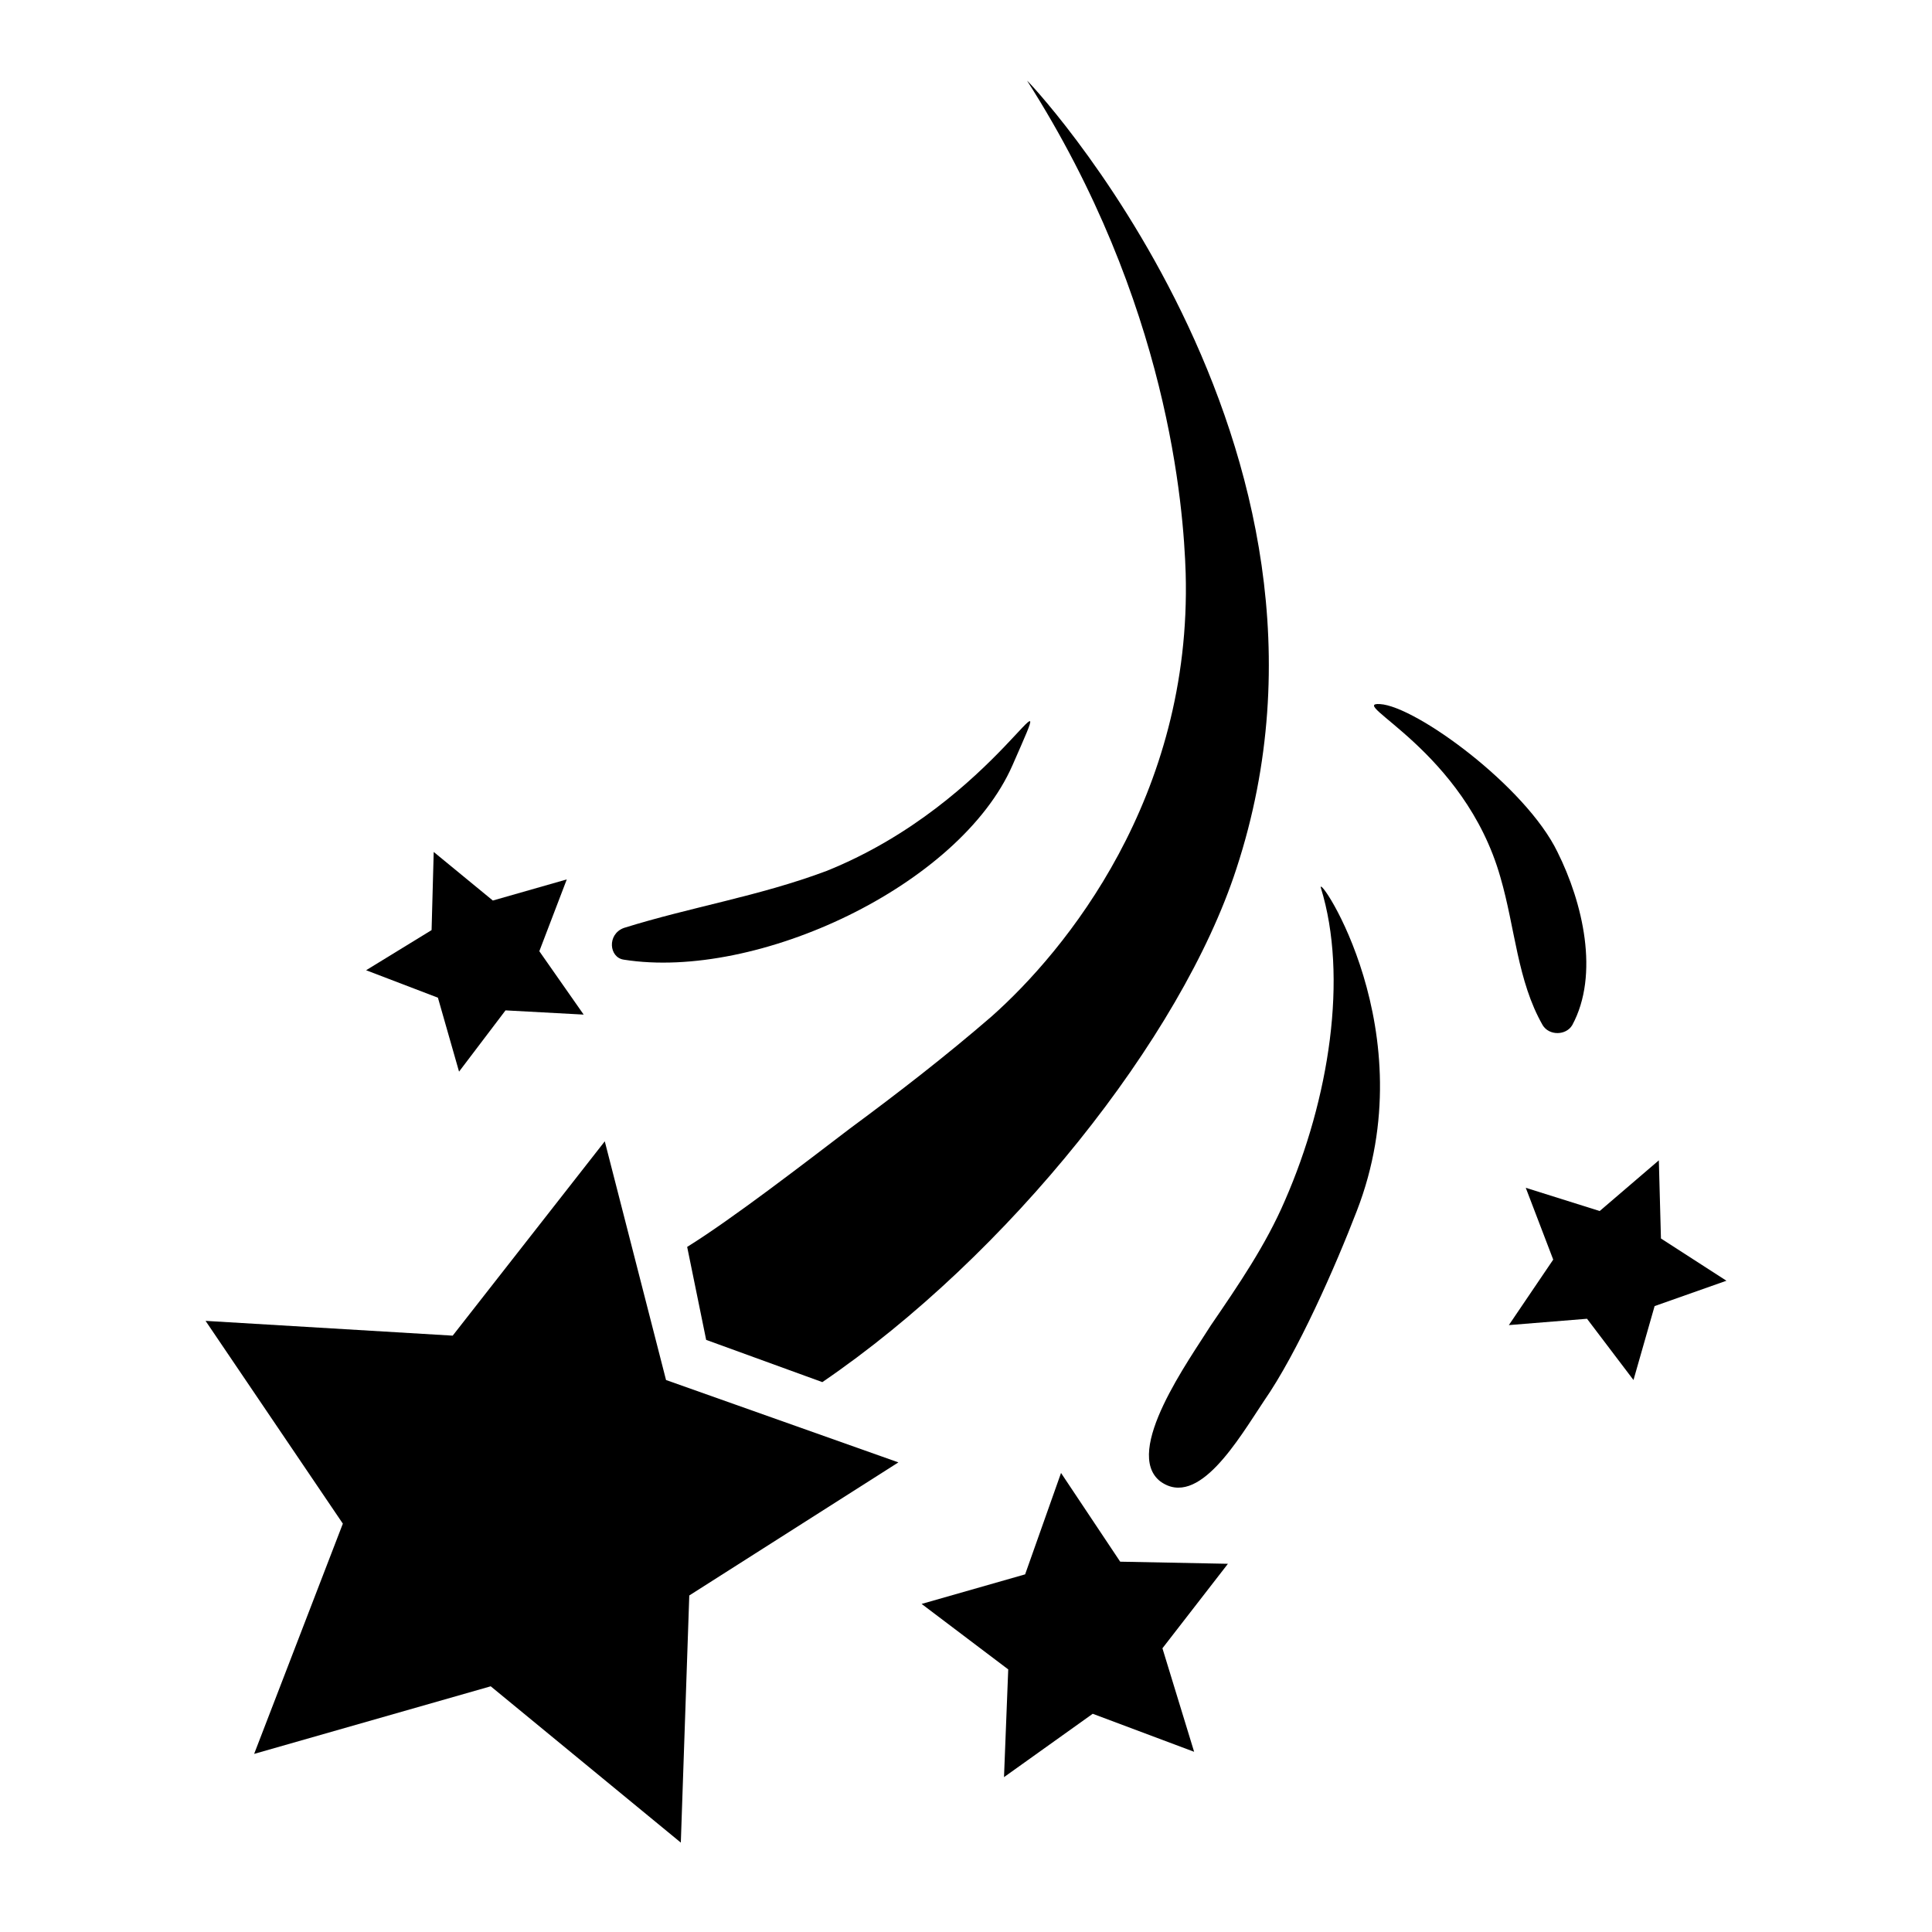
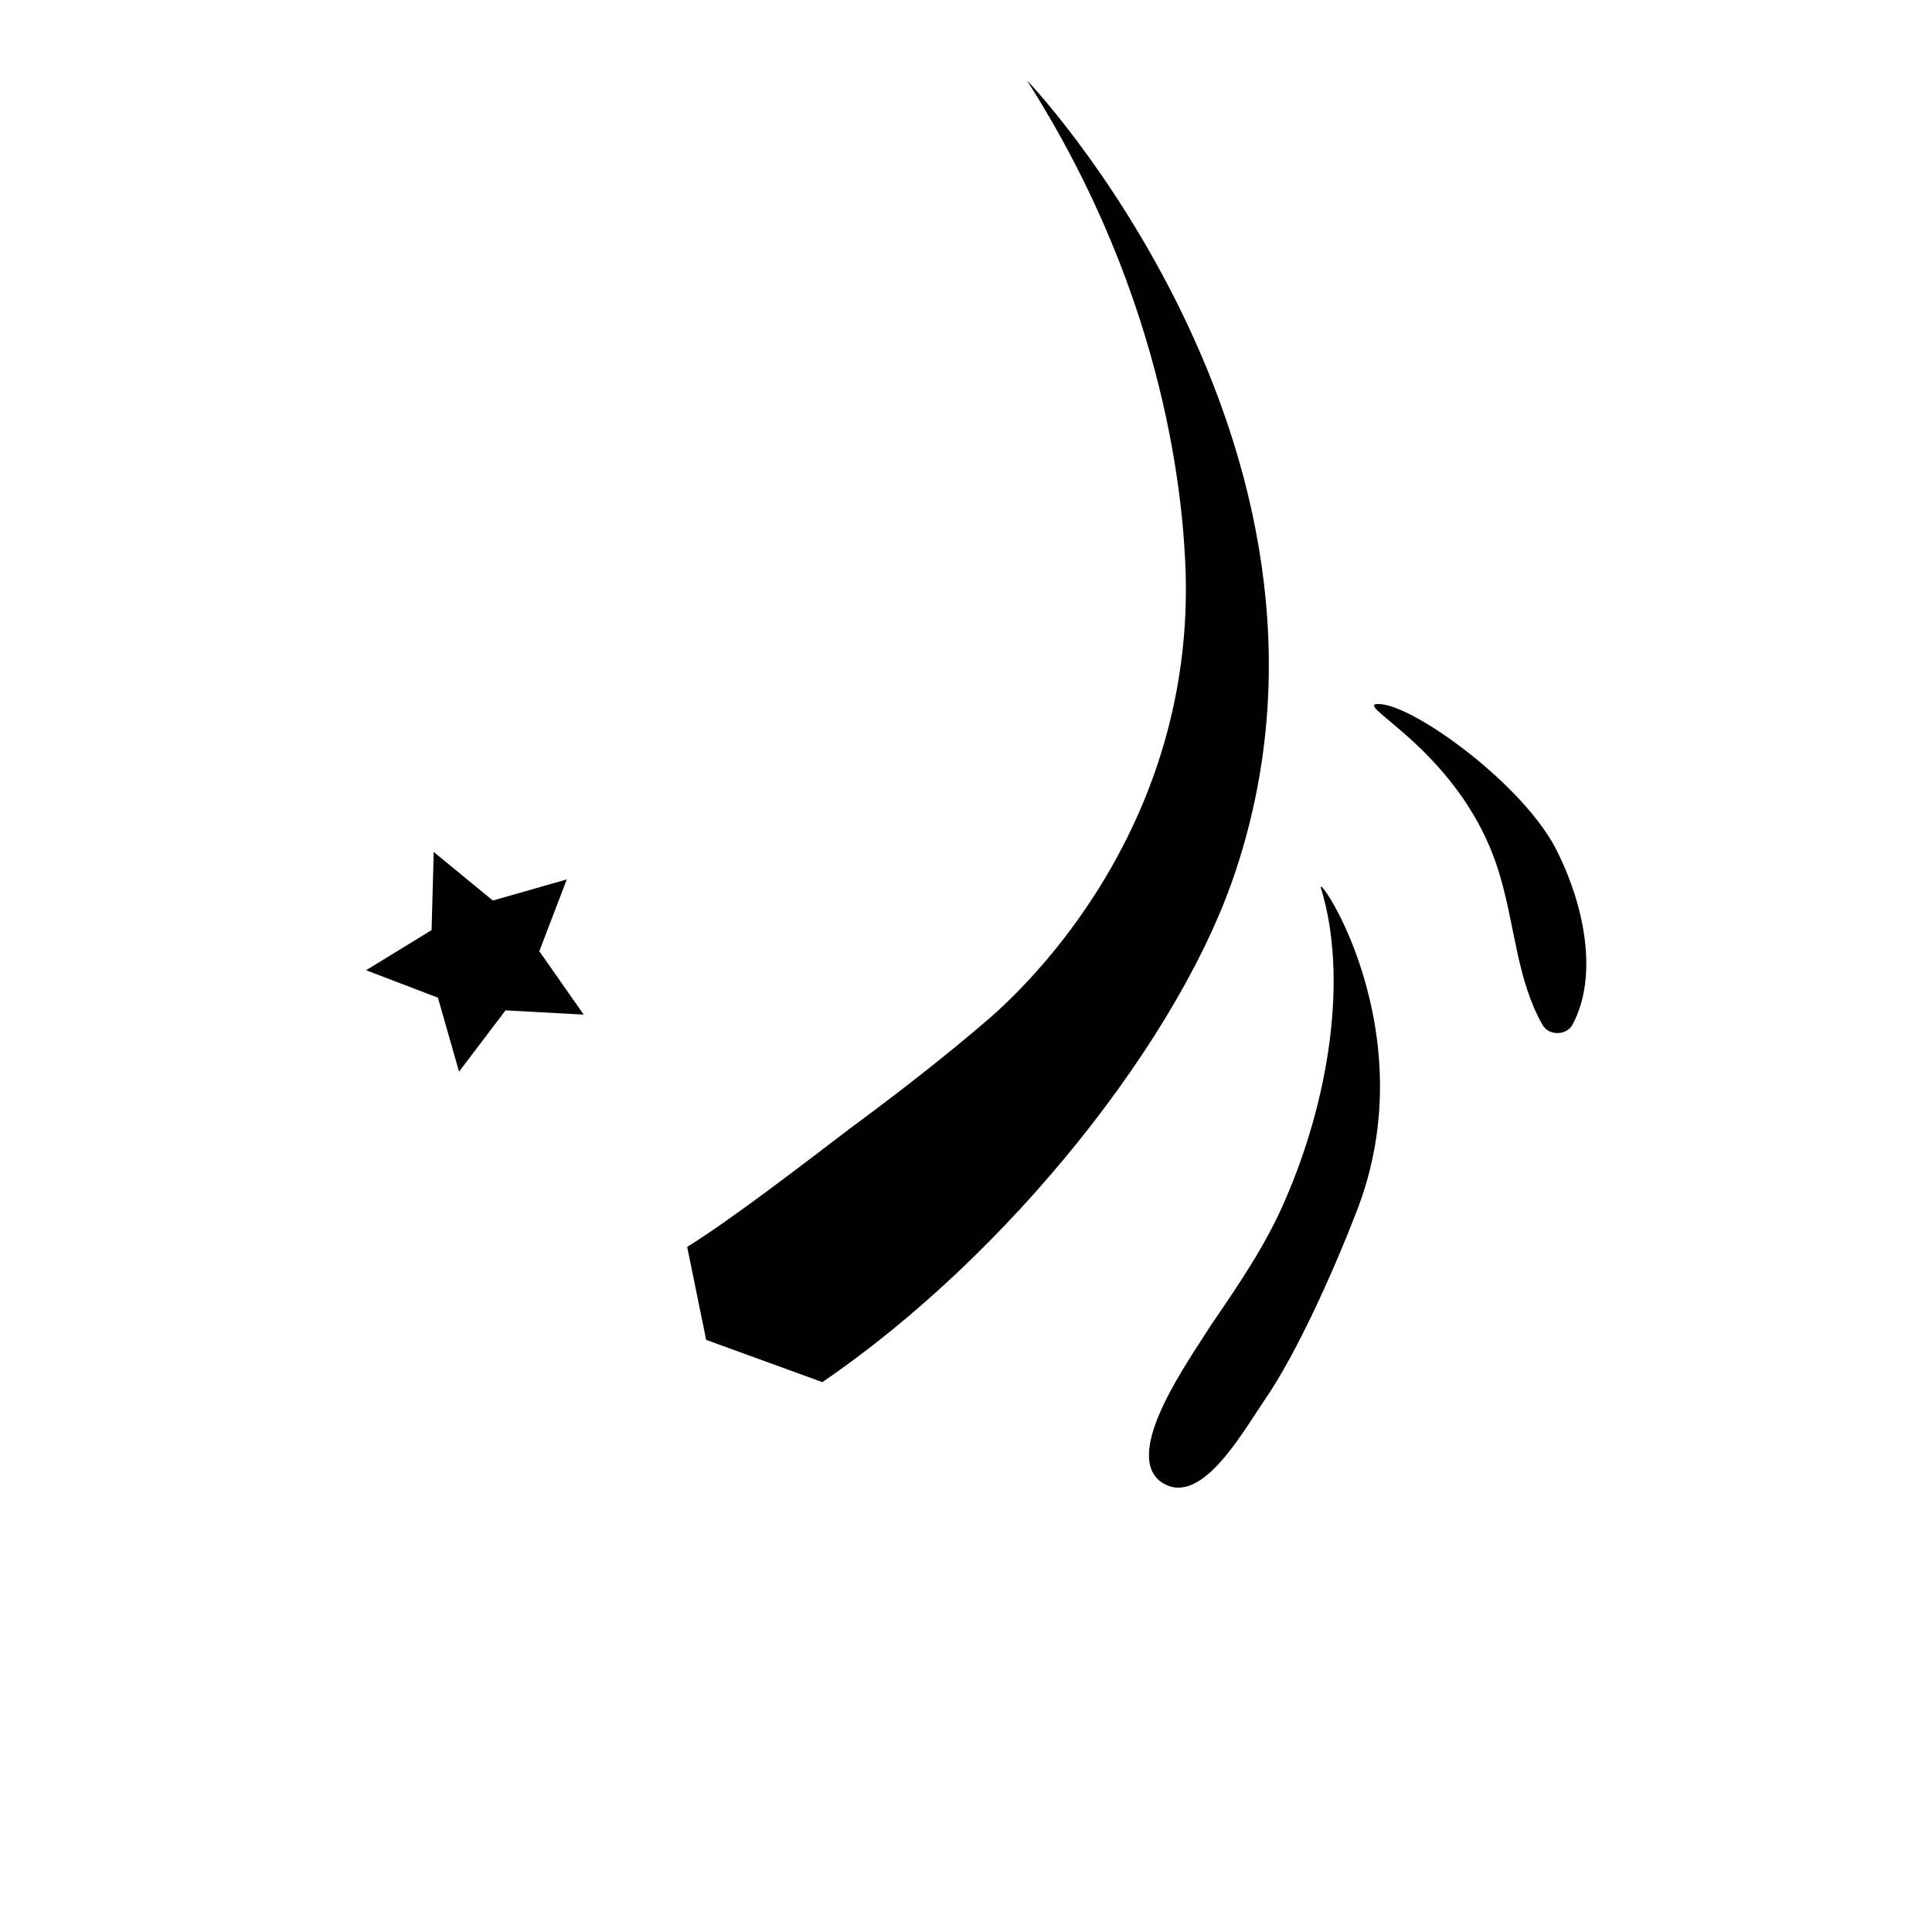
<svg xmlns="http://www.w3.org/2000/svg" fill="#000000" width="800px" height="800px" version="1.1" viewBox="144 144 512 512">
  <g>
    <path d="m331.14 499.08 30.789 11.195c49.262-33.586 95.164-91.246 109.72-136.03 36.945-112.52-57.098-211.04-55.418-208.8 37.504 58.777 41.426 113.08 41.984 130.43 1.68 59.336-31.906 100.2-51.5 117.55-12.316 10.637-24.629 20.152-37.504 29.668-11.754 8.957-31.348 24.07-43.105 31.348z" />
-     <path d="m309.31 398.32c35.266 5.598 89.008-19.594 103-51.5 13.996-31.906-3.359 9.516-49.262 27.988-17.914 6.719-35.828 9.516-53.738 15.113-4.477 1.68-3.918 7.836 0 8.398z" />
    <path d="m509.72 330.59c-8.957-0.559 22.391 12.316 31.906 45.902 3.918 13.434 4.477 27.43 11.195 39.184 1.68 2.801 6.156 2.801 7.836 0 7.277-13.434 2.801-32.469-3.918-45.902-8.395-17.352-37.504-38.625-47.02-39.184z" />
    <path d="m451.5 536.59c10.078 7.277 20.711-11.195 27.43-21.273 8.957-12.875 19.031-35.828 24.629-50.383 18.473-47.582-10.637-90.125-9.516-85.648 7.277 23.512 2.238 55.98-9.516 82.848-5.039 11.754-12.316 22.391-19.594 33.027-5.598 8.965-23.512 33.594-13.434 41.43z" />
-     <path d="m211.35 608.8 23.508-61.02-36.383-53.738 65.492 3.918 40.305-51.5 16.234 63.258 61.578 21.828-55.418 35.27-2.242 65.496-50.379-41.426z" />
-     <path d="m410.07 614.96 1.121-28.551-22.953-17.352 27.43-7.836 9.516-26.871 15.676 23.512 28.551 0.559-17.355 22.391 8.398 27.43-26.871-10.074z" />
-     <path d="m576.89 509.72-12.312-16.234-20.715 1.68 11.758-17.355-7.277-19.031 19.59 6.156 15.676-13.434 0.559 20.711 17.355 11.195-19.035 6.719z" />
    <path d="m298.68 412.88-20.711-1.121-12.316 16.234-5.598-19.594-19.031-7.277 17.352-10.637 0.562-20.711 15.672 12.875 19.594-5.598-7.277 19.031z" />
  </g>
</svg>